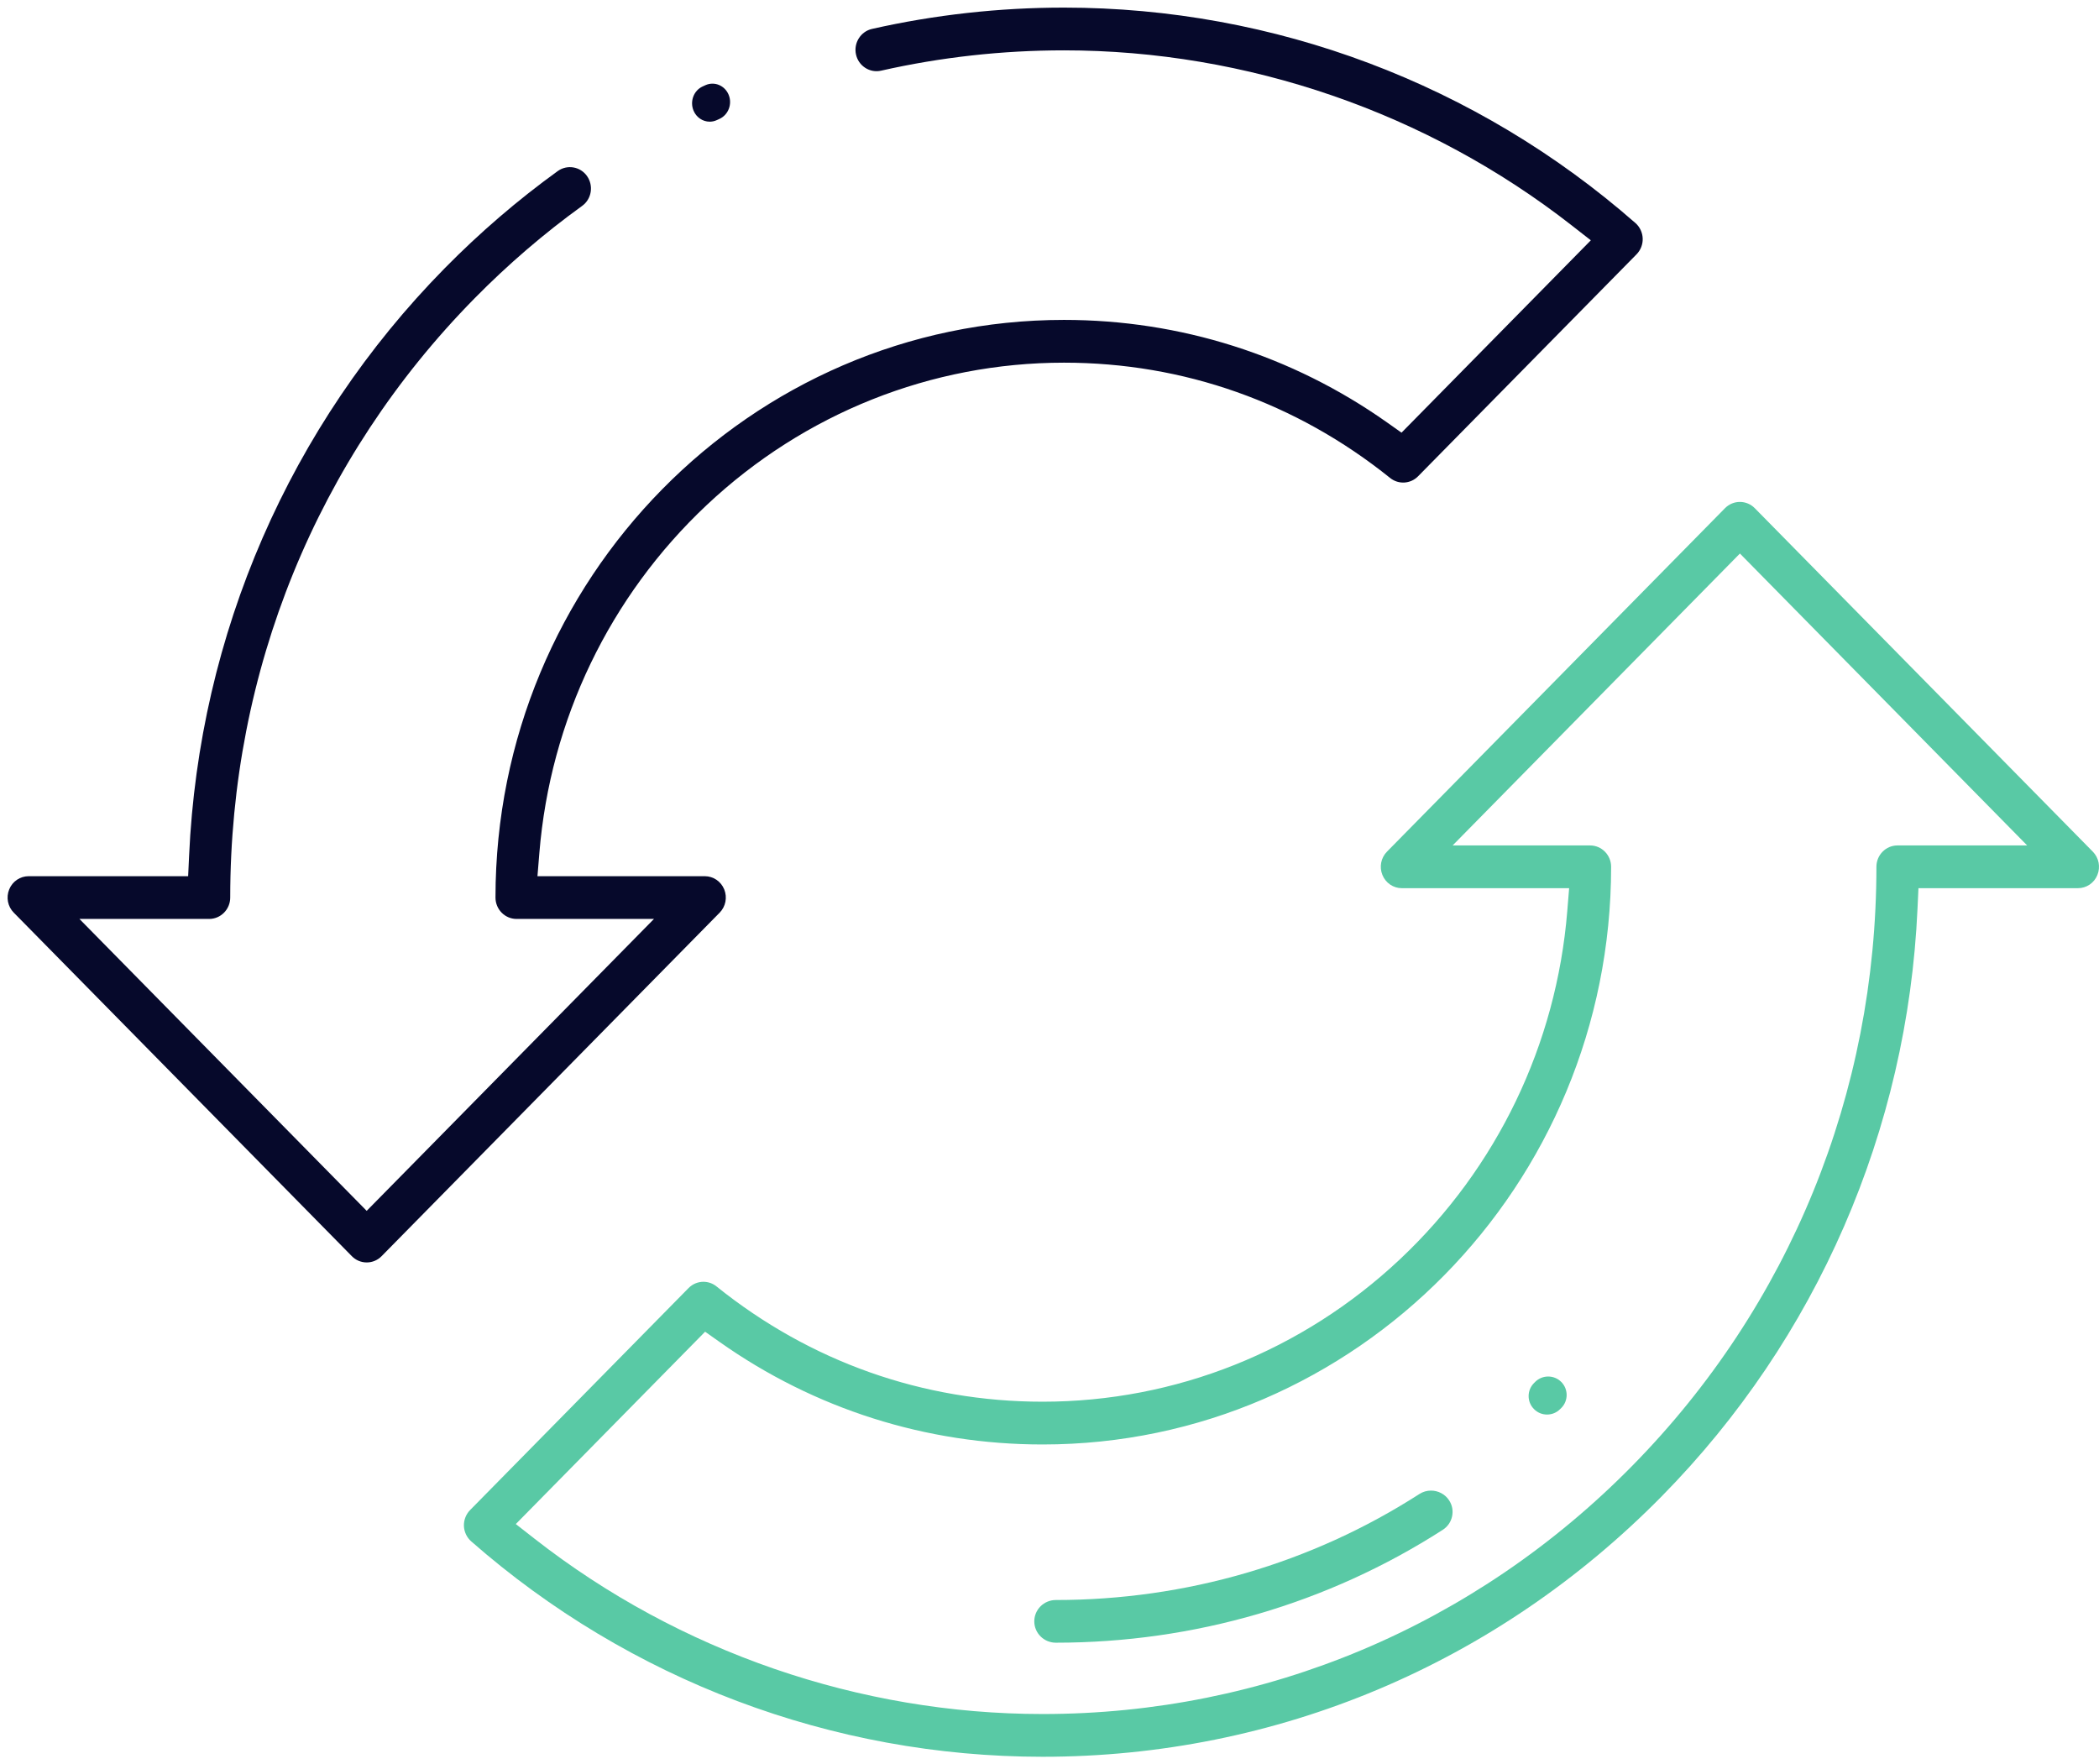
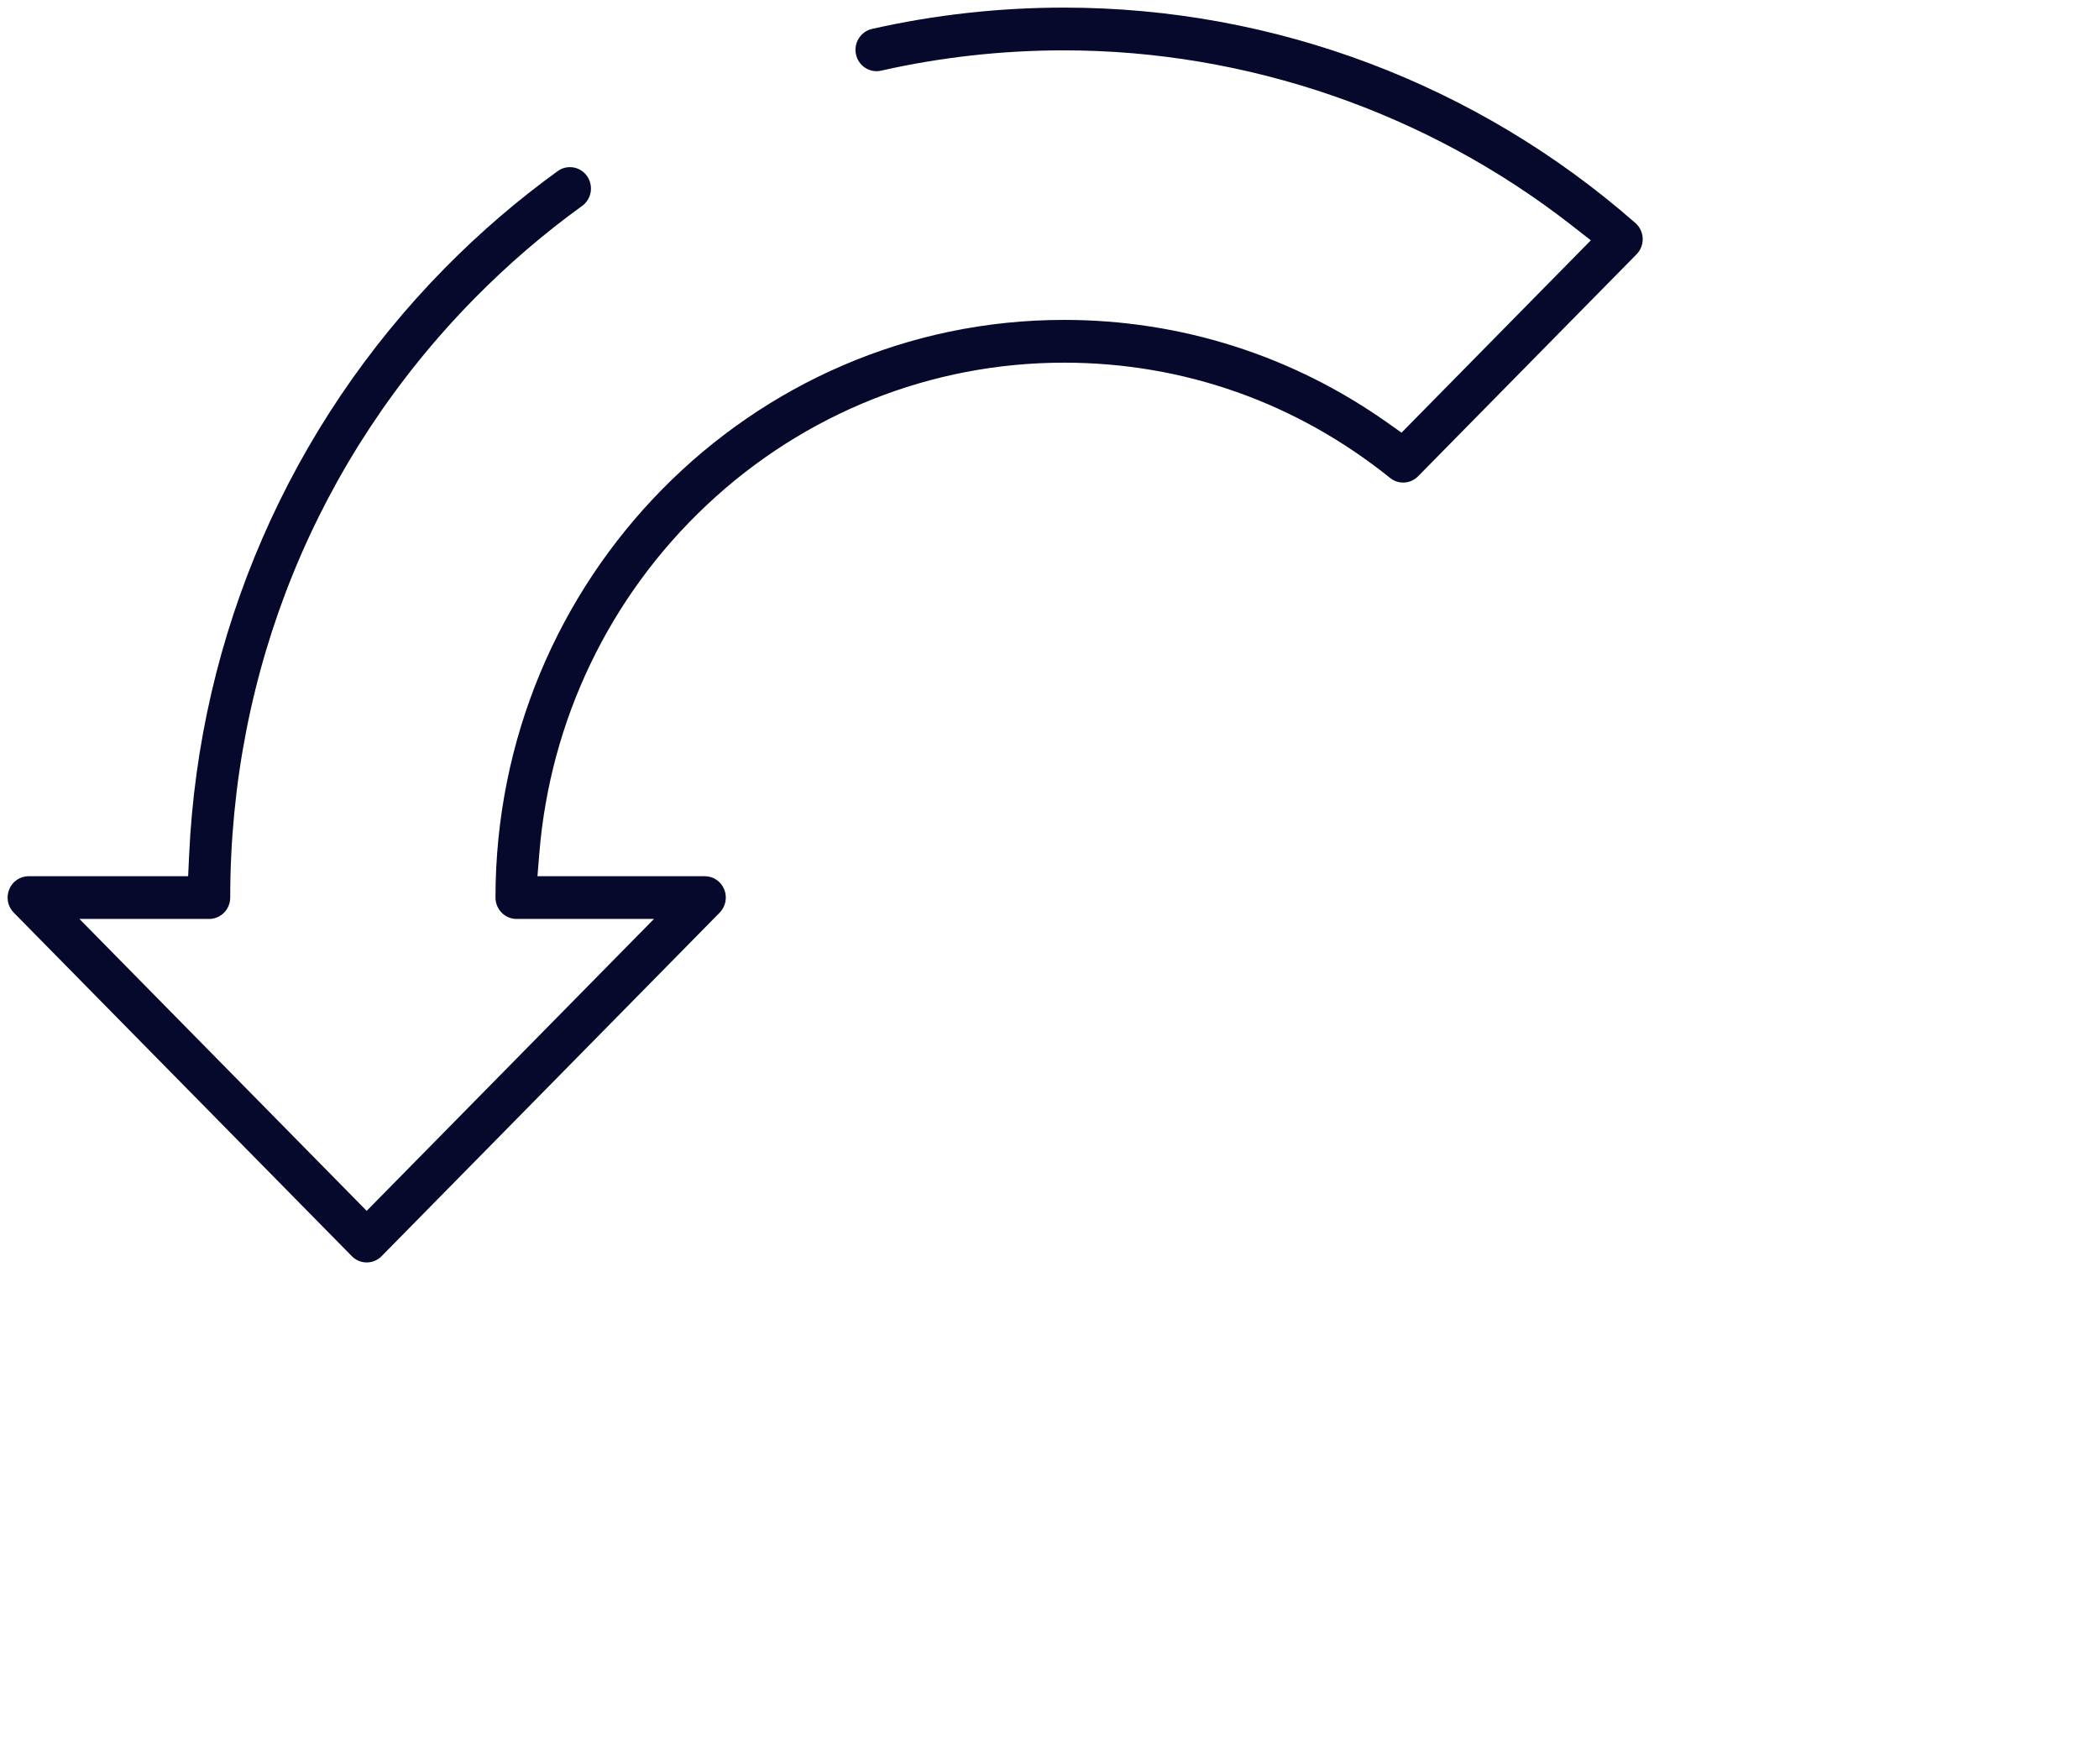
<svg xmlns="http://www.w3.org/2000/svg" width="69px" height="58px" viewBox="0 0 69 58" version="1.1">
  <title>Icon/Ad-mapper</title>
  <desc>Created with Sketch.</desc>
  <g id="UI" stroke="none" stroke-width="1" fill="none" fill-rule="evenodd">
    <g id="Products" transform="translate(-276, -805)">
      <g id="Post" transform="translate(222, 771)">
        <g id="Icon/Revenue-recovery-tool-2" transform="translate(48, 23)">
          <g id="Revenue-recovery-tool-icon">
            <rect id="Background" x="0" y="0" width="80" height="80" />
            <g id="Icon" transform="translate(6.25, 11.25)">
-               <path d="M16.706,49.85 L22.929,43.527 L23.403,43.862 C26.525,46.068 30.198,47.234 34.024,47.234 C44.328,47.234 52.712,38.715 52.712,28.244 C52.712,27.857 52.402,27.542 52.02,27.542 L47.502,27.542 L56.946,17.946 L66.389,27.542 L62.124,27.542 C61.743,27.542 61.433,27.857 61.433,28.244 C61.433,35.684 58.582,42.677 53.405,47.937 C48.228,53.198 41.345,56.095 34.024,56.095 C28.007,56.095 22.078,54.05 17.33,50.338 L16.706,49.85 Z M54.382,48.931 C59.472,43.76 62.456,36.901 62.784,29.617 L62.815,28.947 L68.058,28.947 C68.339,28.947 68.59,28.777 68.697,28.513 C68.804,28.25 68.746,27.949 68.547,27.747 L57.434,16.455 C57.165,16.182 56.726,16.181 56.456,16.455 L45.343,27.747 C45.145,27.949 45.086,28.249 45.194,28.513 C45.301,28.776 45.552,28.947 45.832,28.947 L51.332,28.947 L51.27,29.707 C50.913,34.084 48.959,38.147 45.768,41.148 C42.559,44.166 38.388,45.828 34.024,45.828 C30.094,45.828 26.387,44.518 23.303,42.038 C23.177,41.936 23.025,41.886 22.874,41.886 C22.697,41.886 22.52,41.955 22.385,42.092 L15.203,49.39 C15.068,49.528 14.994,49.718 15,49.913 C15.008,50.107 15.095,50.292 15.24,50.419 C20.445,54.985 27.116,57.5 34.024,57.5 C41.714,57.5 48.945,54.457 54.382,48.931 L54.382,48.931 Z" id="Fill-1" fill="#59C9A5" />
              <path d="M53.75,7.588 C53.743,7.393 53.655,7.208 53.511,7.081 L53.51,7.081 C48.305,2.515 41.634,0 34.726,0 C32.595,0 30.471,0.236 28.414,0.701 C28.042,0.786 27.806,1.162 27.889,1.54 C27.929,1.723 28.037,1.879 28.193,1.98 C28.349,2.081 28.534,2.114 28.714,2.073 C30.674,1.63 32.697,1.405 34.726,1.405 C40.743,1.405 46.672,3.45 51.42,7.162 L52.045,7.65 L45.822,13.973 L45.347,13.637 C42.225,11.432 38.553,10.266 34.726,10.266 C24.422,10.266 16.038,18.785 16.038,29.255 C16.038,29.643 16.348,29.958 16.73,29.958 L21.248,29.958 L11.804,39.554 L2.361,29.958 L6.626,29.958 C7.007,29.958 7.318,29.643 7.318,29.255 C7.318,21.816 10.169,14.822 15.346,9.562 C16.443,8.447 17.634,7.424 18.886,6.519 C19.036,6.411 19.136,6.249 19.167,6.064 C19.197,5.879 19.155,5.692 19.048,5.539 C18.828,5.224 18.395,5.15 18.084,5.374 C16.77,6.324 15.52,7.398 14.368,8.569 C9.278,13.74 6.294,20.599 5.966,27.882 L5.935,28.553 L0.692,28.553 C0.411,28.553 0.16,28.723 0.053,28.986 C-0.055,29.25 0.004,29.551 0.203,29.752 L11.316,41.044 C11.447,41.177 11.62,41.25 11.805,41.25 C11.989,41.25 12.163,41.177 12.294,41.044 L23.407,29.752 C23.605,29.551 23.664,29.25 23.557,28.986 C23.449,28.723 23.199,28.553 22.918,28.553 L17.418,28.553 L17.48,27.792 C17.837,23.415 19.791,19.352 22.982,16.352 C26.192,13.334 30.363,11.672 34.727,11.672 C38.656,11.672 42.363,12.982 45.447,15.462 C45.722,15.683 46.117,15.66 46.365,15.408 L53.548,8.11 C53.683,7.972 53.757,7.782 53.75,7.588" id="Fill-3" fill="#06092B" />
-               <path d="M23.703,2.866 C23.642,2.718 23.529,2.603 23.385,2.543 C23.316,2.514 23.243,2.5 23.17,2.5 C23.093,2.5 23.016,2.516 22.942,2.549 L22.846,2.593 C22.555,2.726 22.421,3.082 22.549,3.388 C22.641,3.608 22.85,3.75 23.08,3.75 C23.159,3.75 23.238,3.733 23.312,3.699 L23.396,3.661 C23.693,3.528 23.829,3.172 23.703,2.866" id="Fill-5" fill="#06092B" />
-               <path d="M51.034,46.073 L51.074,46.034 C51.309,45.799 51.309,45.414 51.073,45.178 C50.954,45.059 50.799,45 50.643,45 C50.488,45 50.333,45.059 50.215,45.177 L50.179,45.213 C50.064,45.328 50,45.48 50,45.642 C50,45.804 50.062,45.956 50.177,46.071 C50.291,46.187 50.444,46.25 50.606,46.25 C50.768,46.25 50.92,46.187 51.034,46.073" id="Fill-7" fill="#59C9A5" />
-               <path d="M47.177,50.04 C47.336,49.938 47.445,49.781 47.484,49.598 C47.524,49.414 47.489,49.227 47.386,49.07 C47.251,48.863 47.023,48.75 46.791,48.75 C46.659,48.75 46.526,48.786 46.408,48.863 C42.862,51.142 38.73,52.347 34.457,52.347 C34.067,52.347 33.75,52.662 33.75,53.048 C33.75,53.435 34.067,53.75 34.457,53.75 C39.003,53.75 43.402,52.467 47.177,50.04" id="Fill-9" fill="#59C9A5" />
            </g>
          </g>
        </g>
      </g>
    </g>
  </g>
</svg>